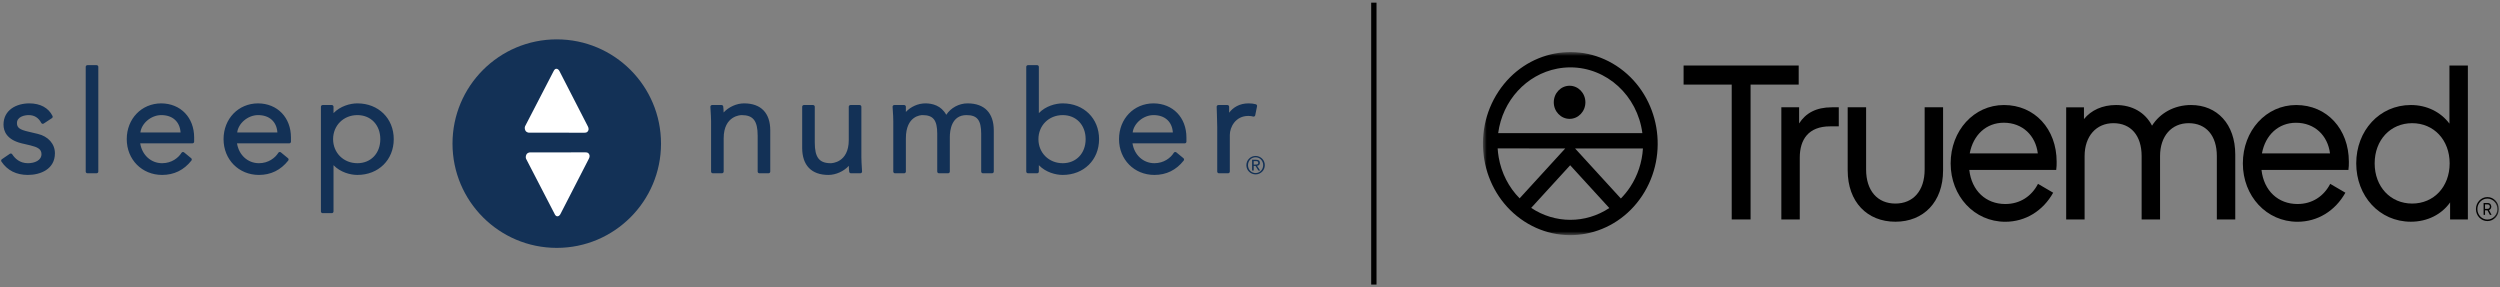
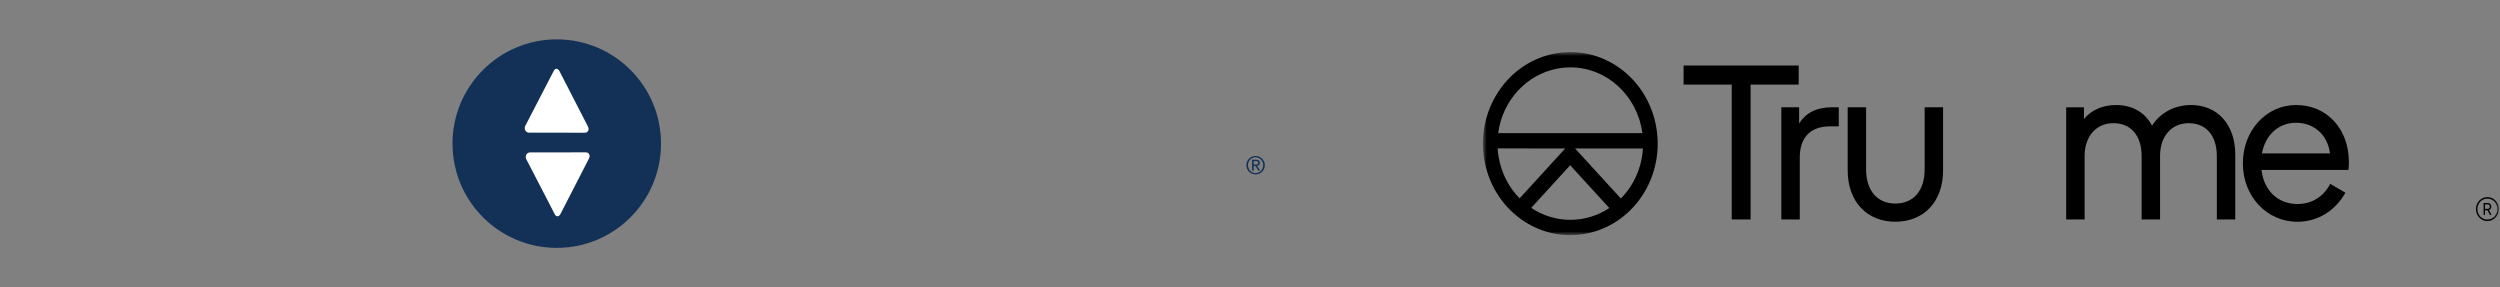
<svg xmlns="http://www.w3.org/2000/svg" width="470" height="54" viewBox="0 0 470 54" fill="none">
  <rect x="0" y="0" width="470" height="54" fill="#808080" stroke="none" />
-   <path d="M228.838 23.869V32.254C228.838 32.431 228.981 32.575 229.159 32.575H230.885C231.062 32.575 231.206 32.431 231.206 32.254V25.379C231.206 23.891 232.283 21.795 234.676 21.795C235.066 21.795 235.362 21.832 235.557 21.905C235.646 21.938 235.744 21.93 235.826 21.885C235.909 21.839 235.967 21.76 235.985 21.667L236.325 19.974C236.358 19.81 236.259 19.648 236.098 19.602C235.699 19.489 235.251 19.434 234.729 19.434C232.996 19.434 231.792 20.23 231.075 21.191V20.067C231.075 19.89 230.931 19.746 230.754 19.746H229.054C228.967 19.746 228.884 19.781 228.823 19.843C228.763 19.906 228.73 19.99 228.733 20.077L228.784 21.619L228.838 23.869ZM216.869 21.639C219.008 21.639 220.362 22.886 220.496 24.902H212.943C213.15 23.184 214.95 21.639 216.869 21.639ZM221.152 28.646C221.081 28.587 220.987 28.562 220.896 28.578C220.805 28.593 220.724 28.646 220.676 28.725C220.087 29.671 218.82 30.682 217.025 30.682C214.921 30.682 213.248 29.128 212.908 26.951H222.726C222.904 26.951 223.048 26.807 223.048 26.629V25.848C223.048 22.097 220.508 19.459 216.871 19.434C213.168 19.434 210.376 22.325 210.376 26.16C210.376 29.995 213.235 32.887 217.025 32.887C219.267 32.887 221.12 31.978 222.534 30.188C222.642 30.05 222.621 29.851 222.486 29.74L221.152 28.646ZM199.794 30.682C197.189 30.682 195.225 28.738 195.225 26.16C195.225 23.583 197.189 21.639 199.794 21.639C202.33 21.639 204.1 23.498 204.1 26.16C204.1 28.823 202.33 30.682 199.794 30.682ZM206.626 26.16C206.626 22.263 203.753 19.434 199.794 19.434C198.459 19.434 196.593 19.928 195.304 21.265V12.568C195.304 12.391 195.16 12.247 194.982 12.247H193.257C193.079 12.247 192.935 12.391 192.935 12.568V32.254C192.935 32.431 193.079 32.575 193.257 32.575H194.982C195.16 32.575 195.304 32.431 195.304 32.254V31.055C196.593 32.393 198.459 32.887 199.794 32.887C203.753 32.887 206.626 30.058 206.626 26.16ZM186.831 32.254V24.52C186.831 21.24 185.083 19.434 181.908 19.434C180.281 19.434 178.744 20.278 177.897 21.585C176.941 19.837 175.278 19.434 173.984 19.434C172.595 19.434 171.216 20.061 170.305 21.044V20.067C170.305 19.89 170.161 19.746 169.984 19.746H168.127C168.038 19.746 167.954 19.782 167.893 19.846C167.832 19.911 167.801 19.997 167.806 20.086L167.85 20.789C167.895 21.468 167.936 22.11 167.936 22.776V32.254C167.936 32.431 168.08 32.575 168.258 32.575H169.984C170.161 32.575 170.305 32.431 170.305 32.254V26.004C170.305 21.761 173.115 21.639 173.436 21.639C175.451 21.639 176.2 22.589 176.2 25.145V32.254C176.2 32.431 176.344 32.575 176.521 32.575H178.247C178.424 32.575 178.568 32.431 178.568 32.254V25.77C178.568 24.528 178.873 21.639 181.699 21.639C183.714 21.639 184.463 22.589 184.463 25.145V32.254C184.463 32.431 184.607 32.575 184.784 32.575H186.51C186.688 32.575 186.831 32.431 186.831 32.254ZM159.649 32.292C159.669 32.453 159.806 32.575 159.969 32.575H161.747C161.835 32.575 161.92 32.538 161.981 32.474C162.042 32.41 162.073 32.323 162.068 32.234L162.038 31.749C161.991 30.975 161.938 30.099 161.938 29.571V20.067C161.938 19.89 161.793 19.746 161.616 19.746H159.89C159.713 19.746 159.569 19.89 159.569 20.067V26.317C159.569 30.633 156.315 30.682 156.177 30.682C154.019 30.682 153.178 29.597 153.178 26.811V20.067C153.178 19.89 153.033 19.746 152.856 19.746H151.13C150.953 19.746 150.809 19.89 150.809 20.067V27.801C150.809 31.081 152.558 32.887 155.732 32.887C157.156 32.887 158.642 32.196 159.578 31.174C159.587 31.544 159.605 31.918 159.649 32.292ZM139.886 19.434C138.462 19.434 136.976 20.125 136.04 21.147C136.032 20.776 136.014 20.403 135.969 20.029C135.95 19.868 135.813 19.746 135.65 19.746H133.872C133.783 19.746 133.698 19.783 133.638 19.847C133.577 19.912 133.546 19.998 133.551 20.087L133.58 20.572C133.628 21.346 133.681 22.222 133.681 22.749V32.254C133.681 32.431 133.825 32.575 134.003 32.575H135.729C135.906 32.575 136.05 32.431 136.05 32.254V26.004C136.05 21.688 139.303 21.639 139.442 21.639C141.6 21.639 142.441 22.724 142.441 25.51V32.254C142.441 32.431 142.585 32.575 142.762 32.575H144.489C144.666 32.575 144.81 32.431 144.81 32.254V24.52C144.81 21.24 143.061 19.434 139.886 19.434ZM67.191 30.682C64.587 30.682 62.623 28.738 62.623 26.16C62.623 23.583 64.587 21.639 67.191 21.639C69.727 21.639 71.498 23.498 71.498 26.16C71.498 28.823 69.727 30.682 67.191 30.682ZM67.191 19.434C65.857 19.434 63.991 19.928 62.701 21.265V20.067C62.701 19.89 62.557 19.746 62.38 19.746H60.654C60.476 19.746 60.333 19.89 60.333 20.067V39.752C60.333 39.93 60.476 40.074 60.654 40.074H62.38C62.557 40.074 62.701 39.93 62.701 39.752V31.055C63.991 32.393 65.857 32.887 67.191 32.887C71.15 32.887 74.024 30.058 74.024 26.16C74.024 22.263 71.15 19.434 67.191 19.434ZM44.594 24.902C44.802 23.184 46.601 21.639 48.521 21.639C50.659 21.639 52.014 22.886 52.148 24.902H44.594ZM48.523 19.434C44.819 19.434 42.028 22.325 42.028 26.16C42.028 29.995 44.887 32.887 48.678 32.887C50.919 32.887 52.772 31.978 54.186 30.188C54.295 30.05 54.273 29.851 54.138 29.74L52.804 28.646C52.732 28.587 52.639 28.562 52.548 28.578C52.456 28.593 52.376 28.646 52.327 28.725C51.739 29.671 50.471 30.682 48.678 30.682C46.572 30.682 44.9 29.128 44.56 26.951H54.378C54.556 26.951 54.7 26.807 54.7 26.629V25.848C54.7 22.097 52.16 19.459 48.523 19.434ZM26.395 24.902C26.602 23.184 28.401 21.639 30.321 21.639C32.459 21.639 33.814 22.886 33.948 24.902H26.395ZM30.323 19.434C26.619 19.434 23.828 22.325 23.828 26.16C23.828 29.995 26.687 32.887 30.478 32.887C32.719 32.887 34.572 31.978 35.986 30.188C36.095 30.05 36.073 29.851 35.938 29.74L34.604 28.646C34.532 28.587 34.439 28.562 34.348 28.578C34.257 28.593 34.176 28.646 34.127 28.725C33.539 29.671 32.271 30.682 30.478 30.682C28.372 30.682 26.7 29.128 26.36 26.951H36.178C36.356 26.951 36.5 26.807 36.5 26.629V25.848C36.5 22.097 33.96 19.459 30.323 19.434ZM18.162 12.247H16.436C16.258 12.247 16.114 12.391 16.114 12.568V32.254C16.114 32.431 16.258 32.575 16.436 32.575H18.162C18.339 32.575 18.483 32.431 18.483 32.254V12.568C18.483 12.391 18.339 12.247 18.162 12.247ZM7.094 25.17C7.097 25.171 5.345 24.754 5.345 24.754C3.689 24.376 3.186 23.999 3.186 23.14C3.186 21.955 4.578 21.639 5.401 21.639C6.45 21.639 7.243 22.133 7.758 23.108C7.8 23.188 7.874 23.246 7.962 23.269C8.05 23.291 8.143 23.276 8.219 23.226L9.762 22.211C9.897 22.122 9.945 21.945 9.873 21.8C9.12 20.274 7.568 19.434 5.506 19.434C3.094 19.434 0.66 20.668 0.66 23.427C0.66 24.646 1.247 26.245 4.042 26.941C4.047 26.942 5.72 27.333 5.72 27.333C7.036 27.654 7.799 28.025 7.799 28.973C7.799 30.154 6.516 30.682 5.244 30.682C3.703 30.682 2.791 29.771 2.298 29.007C2.251 28.934 2.176 28.883 2.092 28.866C2.007 28.849 1.918 28.867 1.847 28.916L0.356 29.931C0.21 30.03 0.172 30.228 0.27 30.375C1.386 32.042 3.06 32.887 5.244 32.887C7.588 32.887 10.325 31.821 10.325 28.817C10.325 27.053 9.057 25.622 7.094 25.17Z" fill="#133156" />
  <path fill-rule="evenodd" clip-rule="evenodd" d="M234.623 31.052C234.623 30.213 235.252 29.569 236.052 29.569C236.844 29.569 237.477 30.213 237.477 31.052C237.477 31.89 236.844 32.534 236.052 32.534C235.252 32.534 234.623 31.89 234.623 31.052ZM234.316 31.052C234.316 32.039 235.106 32.786 236.052 32.786C236.992 32.786 237.784 32.039 237.784 31.052C237.784 30.064 236.992 29.319 236.052 29.319C235.106 29.319 234.316 30.064 234.316 31.052ZM235.699 30.288H236.101C236.312 30.288 236.553 30.32 236.553 30.599C236.553 30.927 236.289 30.939 236.013 30.939H235.699V30.288ZM235.389 32.065H235.699V31.192H236.03L236.577 32.065H236.908L236.325 31.169C236.628 31.137 236.861 30.983 236.861 30.612C236.861 30.228 236.633 30.034 236.151 30.034H235.389V32.065Z" fill="#133156" />
  <path d="M124.272 27C124.272 37.825 115.497 46.601 104.672 46.601C93.847 46.601 85.071 37.825 85.071 27C85.071 16.175 93.847 7.4 104.672 7.4C115.497 7.4 124.272 16.175 124.272 27Z" fill="#133156" />
  <path fill-rule="evenodd" clip-rule="evenodd" d="M110.514 23.753L105.15 13.314C105.15 13.314 104.967 12.94 104.6 12.931C104.27 12.923 104.097 13.338 104.097 13.338C104.097 13.338 98.782 23.577 98.71 23.745C98.638 23.912 98.612 24.25 98.782 24.559C98.981 24.922 99.428 24.942 99.428 24.942C99.428 24.942 109.508 24.95 109.891 24.95C110.274 24.95 110.471 24.829 110.601 24.528C110.76 24.16 110.514 23.753 110.514 23.753ZM110.705 29.841L105.342 40.279C105.342 40.279 105.159 40.657 104.791 40.663C104.446 40.668 104.288 40.256 104.288 40.256C104.288 40.256 98.973 30.016 98.901 29.849C98.83 29.681 98.803 29.344 98.973 29.034C99.173 28.671 99.619 28.651 99.619 28.651C99.619 28.651 109.699 28.643 110.082 28.643C110.465 28.643 110.662 28.764 110.793 29.066C110.952 29.433 110.705 29.841 110.705 29.841Z" fill="white" />
-   <path d="M257.784 0.5H258.784V53.5H257.784V0.5Z" fill="black" />
  <mask id="mask0_241_30098" style="mask-type:luminance" maskUnits="userSpaceOnUse" x="278" y="9" width="192" height="36">
    <path d="M278.784 9.793H469.784V44.207H278.784V9.793Z" fill="white" />
  </mask>
  <g mask="url(#mask0_241_30098)">
    <path d="M467.184 39.261H467.655C467.87 39.285 468.064 39.122 468.087 38.896C468.089 38.878 468.09 38.86 468.089 38.842C468.089 38.58 467.914 38.425 467.655 38.425H467.184V39.261ZM466.915 40.388V38.158H467.674C468.026 38.129 468.334 38.405 468.362 38.775C468.363 38.799 468.364 38.824 468.363 38.848C468.37 39.14 468.194 39.402 467.929 39.493L468.412 40.394H468.102L467.648 39.538H467.183V40.394L466.915 40.388Z" fill="black" />
    <path d="M467.63 37.334C466.59 37.334 465.747 38.217 465.747 39.306C465.747 40.395 466.59 41.278 467.63 41.278C468.67 41.278 469.513 40.395 469.513 39.306C469.513 38.217 468.67 37.334 467.63 37.334ZM467.63 41.563C466.44 41.563 465.475 40.553 465.475 39.306C465.475 38.06 466.44 37.049 467.63 37.049C468.82 37.049 469.785 38.06 469.785 39.306C469.783 40.552 468.819 41.562 467.63 41.563Z" fill="black" />
    <path d="M325.562 41.257V15.903H316.515V12.317H338.154V15.903H329.107V41.257H325.562Z" fill="black" />
    <path d="M334.892 41.257V20.172H338.234V23.206C339.456 21.286 341.413 20.172 344.388 20.172H345.691V23.755H344.062C339.986 23.755 338.356 26.231 338.356 29.645V41.257H334.892Z" fill="black" />
    <path d="M347.364 32.036V20.169H350.828V31.866C350.828 35.878 352.987 38.269 356.331 38.269C359.675 38.269 361.834 35.878 361.834 31.866V20.169H365.298V32.036C365.298 37.97 361.63 41.683 356.333 41.683C351.035 41.683 347.367 37.97 347.367 32.036" fill="black" />
-     <path d="M370.31 28.836H383.107C382.7 25.498 380.254 23.072 376.709 23.072C373.449 23.072 370.962 25.333 370.31 28.836ZM366.722 30.713C366.722 24.567 371.082 19.744 376.746 19.744C382.539 19.744 386.65 24.268 386.65 30.415C386.663 30.928 386.635 31.442 386.568 31.951H370.226C370.674 35.878 373.365 38.354 376.991 38.354C379.803 38.354 381.963 36.86 383.144 34.562L385.997 36.23C384.083 39.646 380.784 41.691 376.991 41.691C371.163 41.691 366.722 36.867 366.722 30.721" fill="black" />
    <path d="M388.442 41.257V20.173H391.784V22.39C393.13 20.722 395.248 19.743 397.816 19.743C400.831 19.743 403.277 21.108 404.581 23.628C406.09 21.238 408.78 19.743 411.917 19.743C416.808 19.743 420.23 23.329 420.23 29.049V41.257H416.766V29.346C416.766 25.463 414.728 23.158 411.468 23.158C408.249 23.158 406.09 25.585 406.09 29.346V41.257H402.626V29.346C402.626 25.463 400.586 23.158 397.327 23.158C394.107 23.158 391.906 25.585 391.906 29.346V41.257H388.442Z" fill="black" />
    <path d="M425.243 28.843H438.039C437.632 25.506 435.188 23.079 431.641 23.079C428.381 23.079 425.894 25.341 425.243 28.843ZM421.657 30.713C421.657 24.567 426.017 19.744 431.681 19.744C437.474 19.744 441.586 24.268 441.586 30.415C441.598 30.928 441.571 31.442 441.503 31.951H425.161C425.609 35.878 428.3 38.354 431.926 38.354C434.738 38.354 436.898 36.86 438.081 34.562L440.933 36.23C439.018 39.646 435.719 41.691 431.926 41.691C426.098 41.691 421.657 36.867 421.657 30.721" fill="black" />
-     <path d="M460.535 30.713C460.535 26.314 457.561 23.158 453.486 23.158C449.41 23.158 446.436 26.316 446.436 30.713C446.436 35.111 449.41 38.269 453.486 38.269C457.561 38.269 460.534 35.111 460.534 30.713M442.972 30.713C442.972 24.567 447.332 19.743 453.241 19.743C456.257 19.743 458.866 21.066 460.495 23.243V12.321H463.959V41.257H460.618V38.055C459.025 40.318 456.339 41.683 453.241 41.683C447.332 41.683 442.972 36.86 442.972 30.713Z" fill="black" />
-     <path d="M295.082 16.121C293.441 16.121 292.11 17.515 292.11 19.234C292.11 20.953 293.441 22.346 295.082 22.346C296.723 22.346 298.054 20.953 298.054 19.234C298.052 17.515 296.723 16.123 295.082 16.121Z" fill="black" />
    <path d="M294.268 27.906L285.689 37.288C283.635 35.214 282.259 32.514 281.755 29.573C281.659 29.022 281.594 28.465 281.558 27.905L294.268 27.906ZM281.657 25.024C282.479 18.901 286.952 14.017 292.759 12.903C293.579 12.746 294.411 12.667 295.244 12.666C302.061 12.681 307.828 17.951 308.764 25.024H281.657ZM302.55 39.11C298.062 42.079 292.341 42.068 287.862 39.083L295.193 31.066L302.55 39.11ZM308.872 27.906C308.717 30.505 307.888 33.01 306.475 35.151C305.959 35.931 305.372 36.657 304.721 37.317L296.116 27.912L308.872 27.906ZM304.565 12.842C297.1 7.439 286.866 9.397 281.707 17.215C276.548 25.034 278.418 35.752 285.882 41.156C293.343 46.557 303.571 44.604 308.733 36.794C313.887 28.972 312.022 18.256 304.565 12.842Z" fill="black" />
  </g>
</svg>